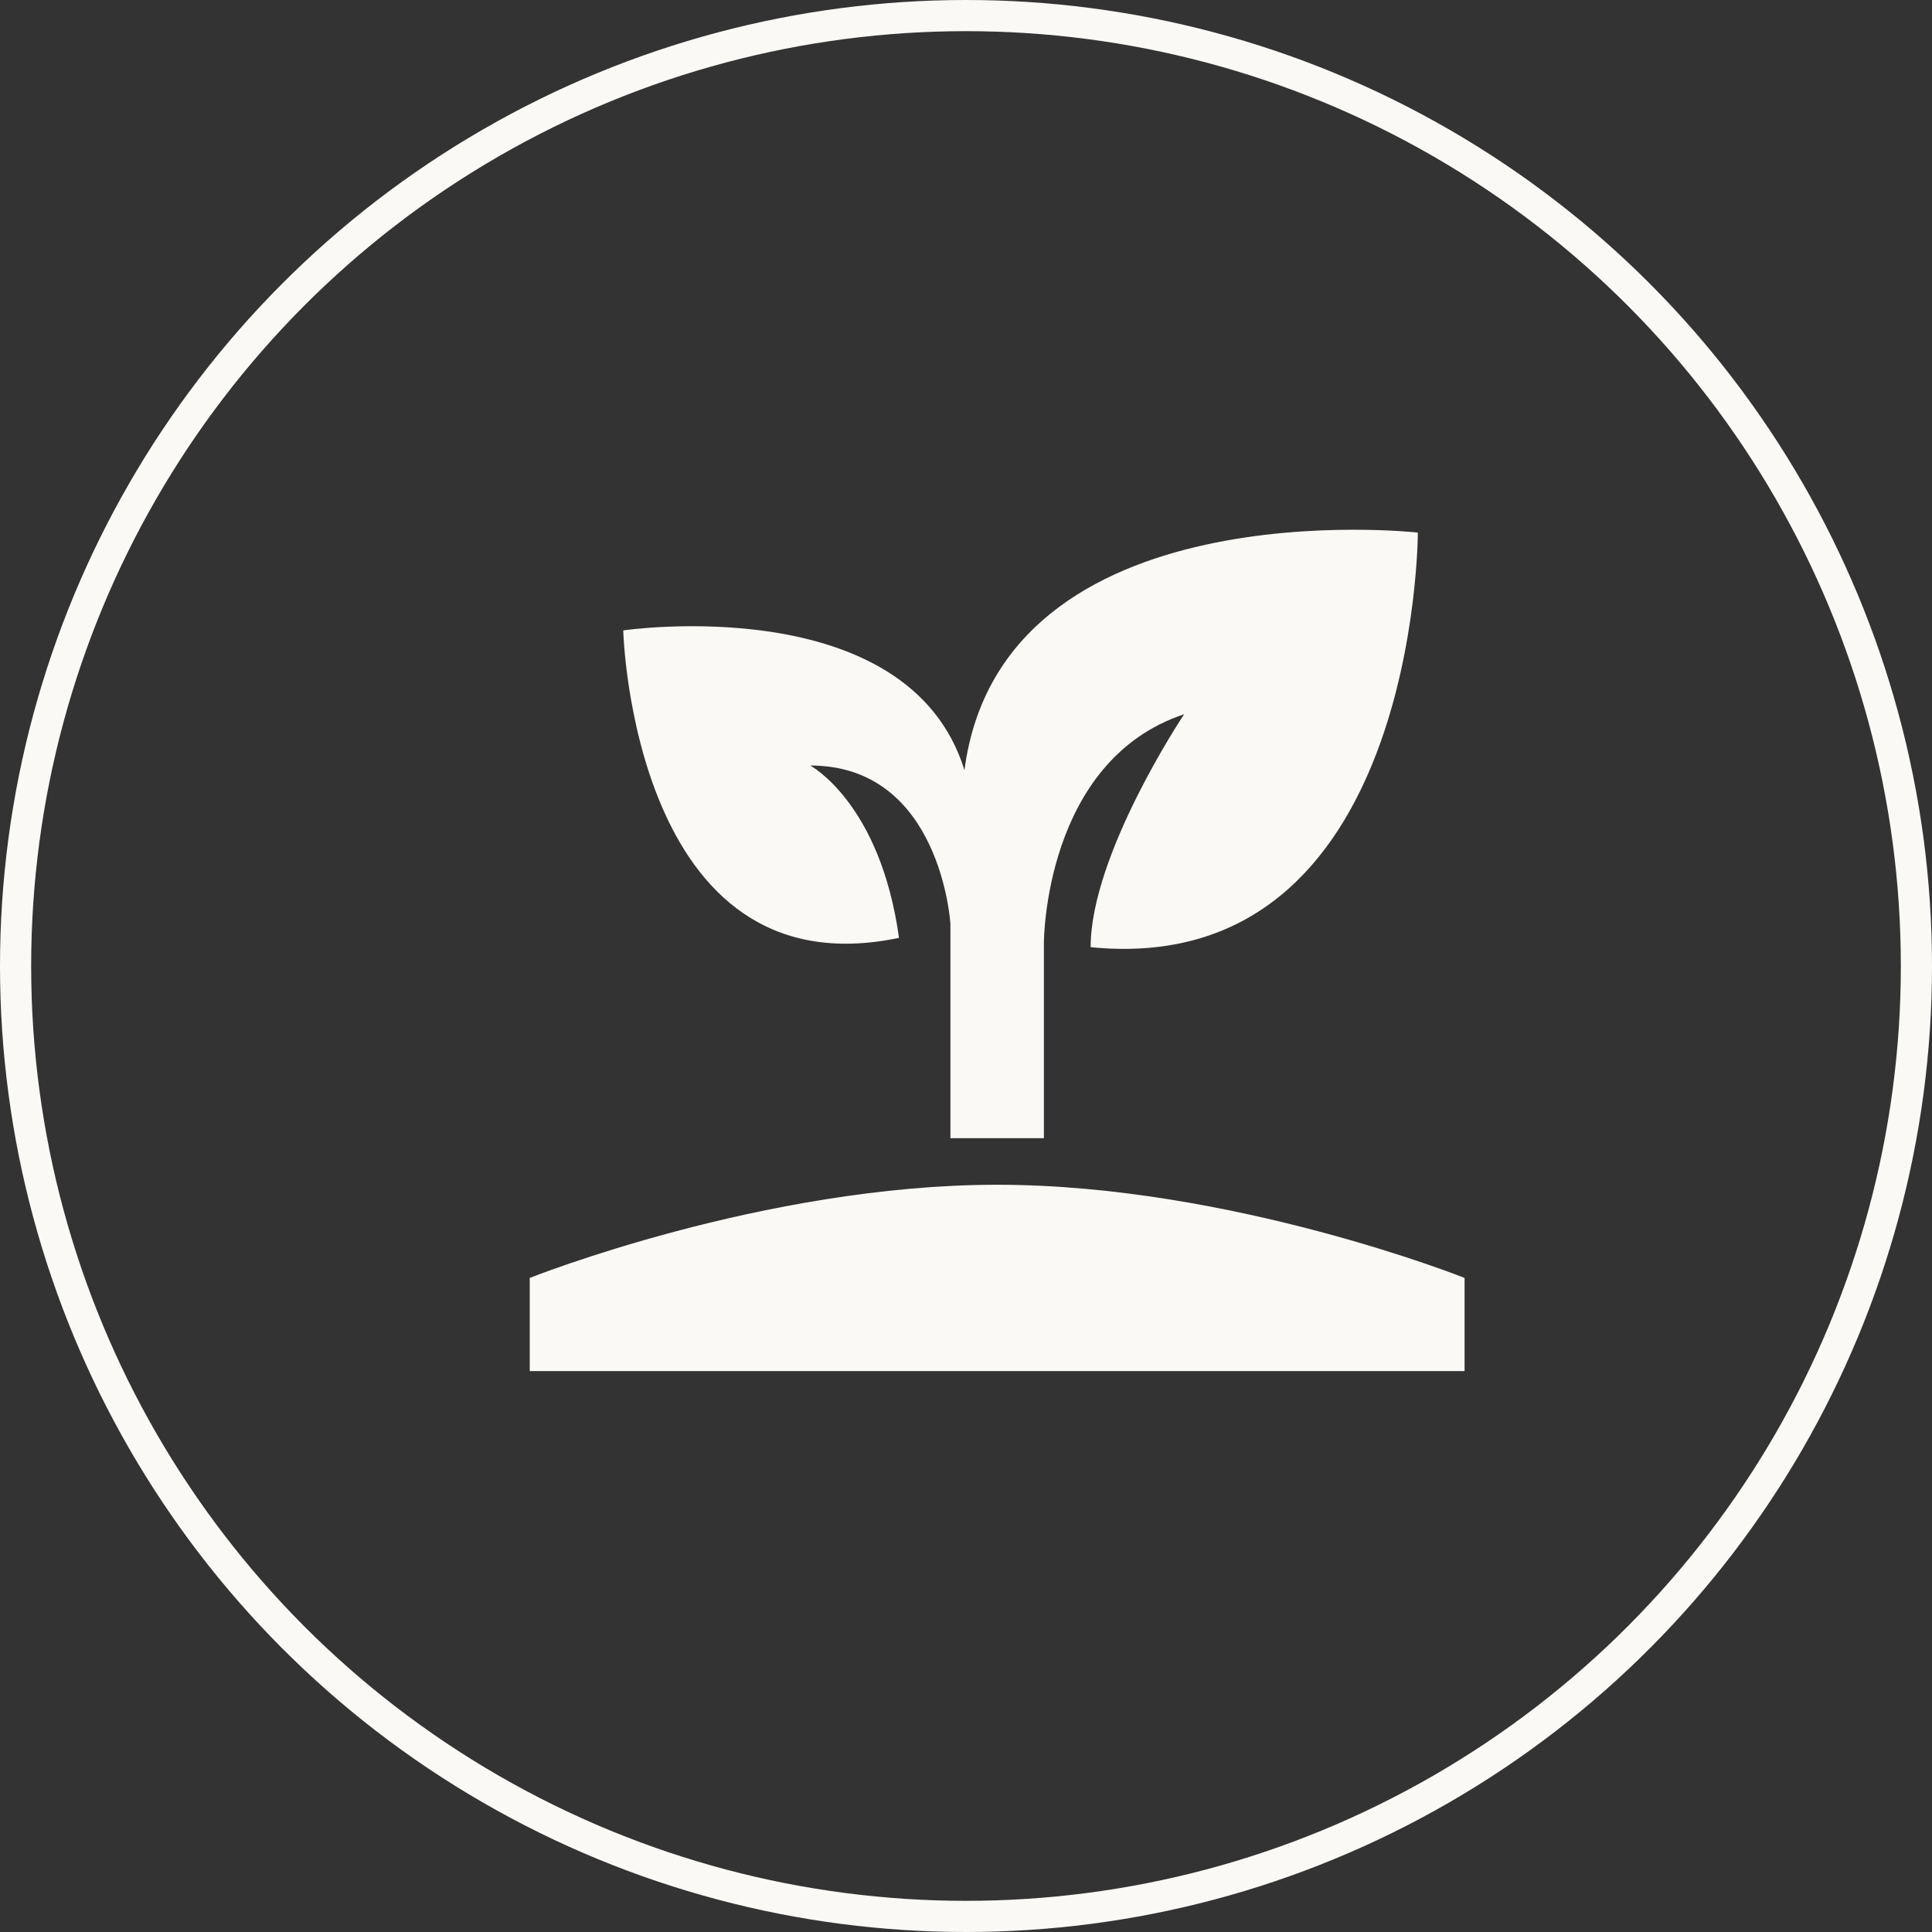
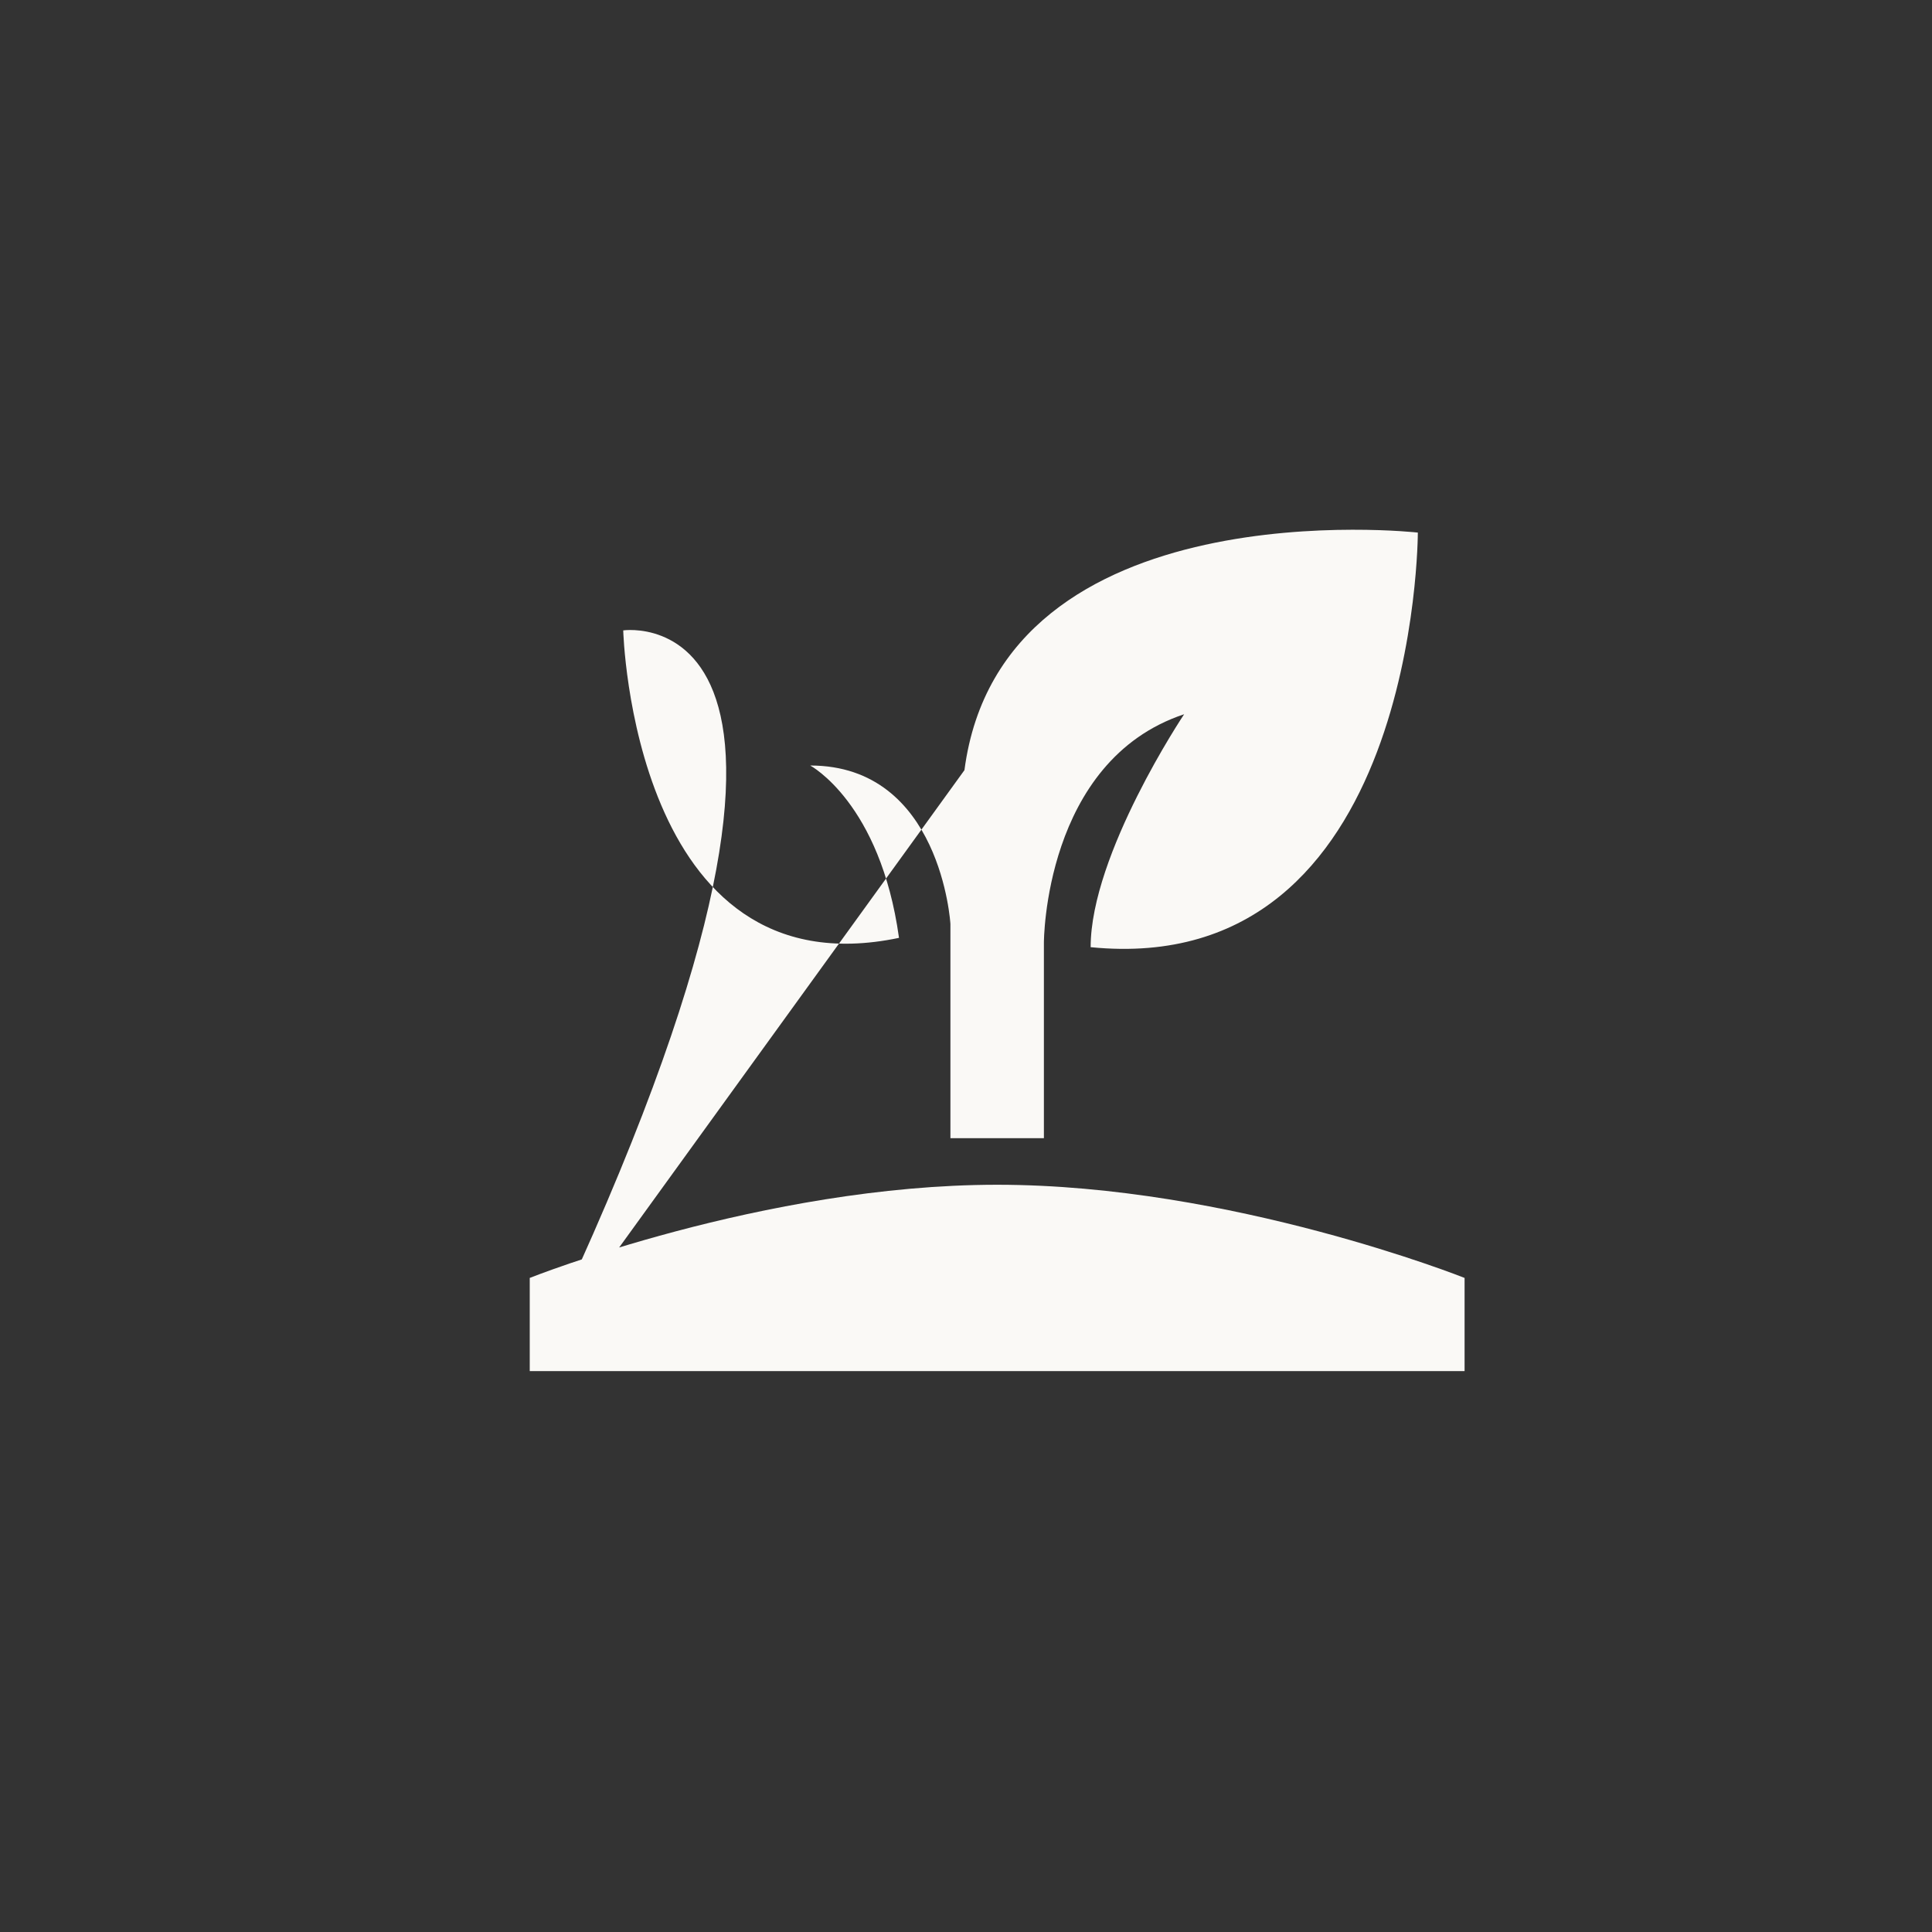
<svg xmlns="http://www.w3.org/2000/svg" width="62" height="62" viewBox="0 0 62 62" fill="none">
  <rect x="0" y="0" width="62" height="62" fill="#333333" stroke="none" />
-   <circle cx="31" cy="31" r="30.5" stroke="#FAF9F6" />
-   <path d="M17 44V41.01C17 41.01 24.5 38.02 32 38.02C39.5 38.02 47 41.01 47 41.01V44H17ZM30.95 24.715C29.15 18.885 20 20.23 20 20.23C20 20.23 20.3 31.891 28.85 30.097C28.25 25.762 26 24.566 26 24.566C30.2 24.566 30.5 29.649 30.5 29.649V36.525C30.95 36.525 31.55 36.525 32 36.525C32.45 36.525 33.05 36.525 33.5 36.525V30.247C33.5 30.247 33.5 24.416 38 22.921C38 22.921 35 27.406 35 30.396C45.5 31.442 45.5 17.091 45.5 17.091C45.5 17.091 32.15 15.596 30.95 24.715Z" fill="#FAF9F6" />
+   <path d="M17 44V41.01C17 41.01 24.5 38.02 32 38.02C39.5 38.02 47 41.01 47 41.01V44H17ZC29.15 18.885 20 20.23 20 20.23C20 20.23 20.3 31.891 28.85 30.097C28.25 25.762 26 24.566 26 24.566C30.2 24.566 30.5 29.649 30.5 29.649V36.525C30.95 36.525 31.55 36.525 32 36.525C32.45 36.525 33.05 36.525 33.5 36.525V30.247C33.5 30.247 33.5 24.416 38 22.921C38 22.921 35 27.406 35 30.396C45.5 31.442 45.5 17.091 45.5 17.091C45.5 17.091 32.15 15.596 30.95 24.715Z" fill="#FAF9F6" />
</svg>